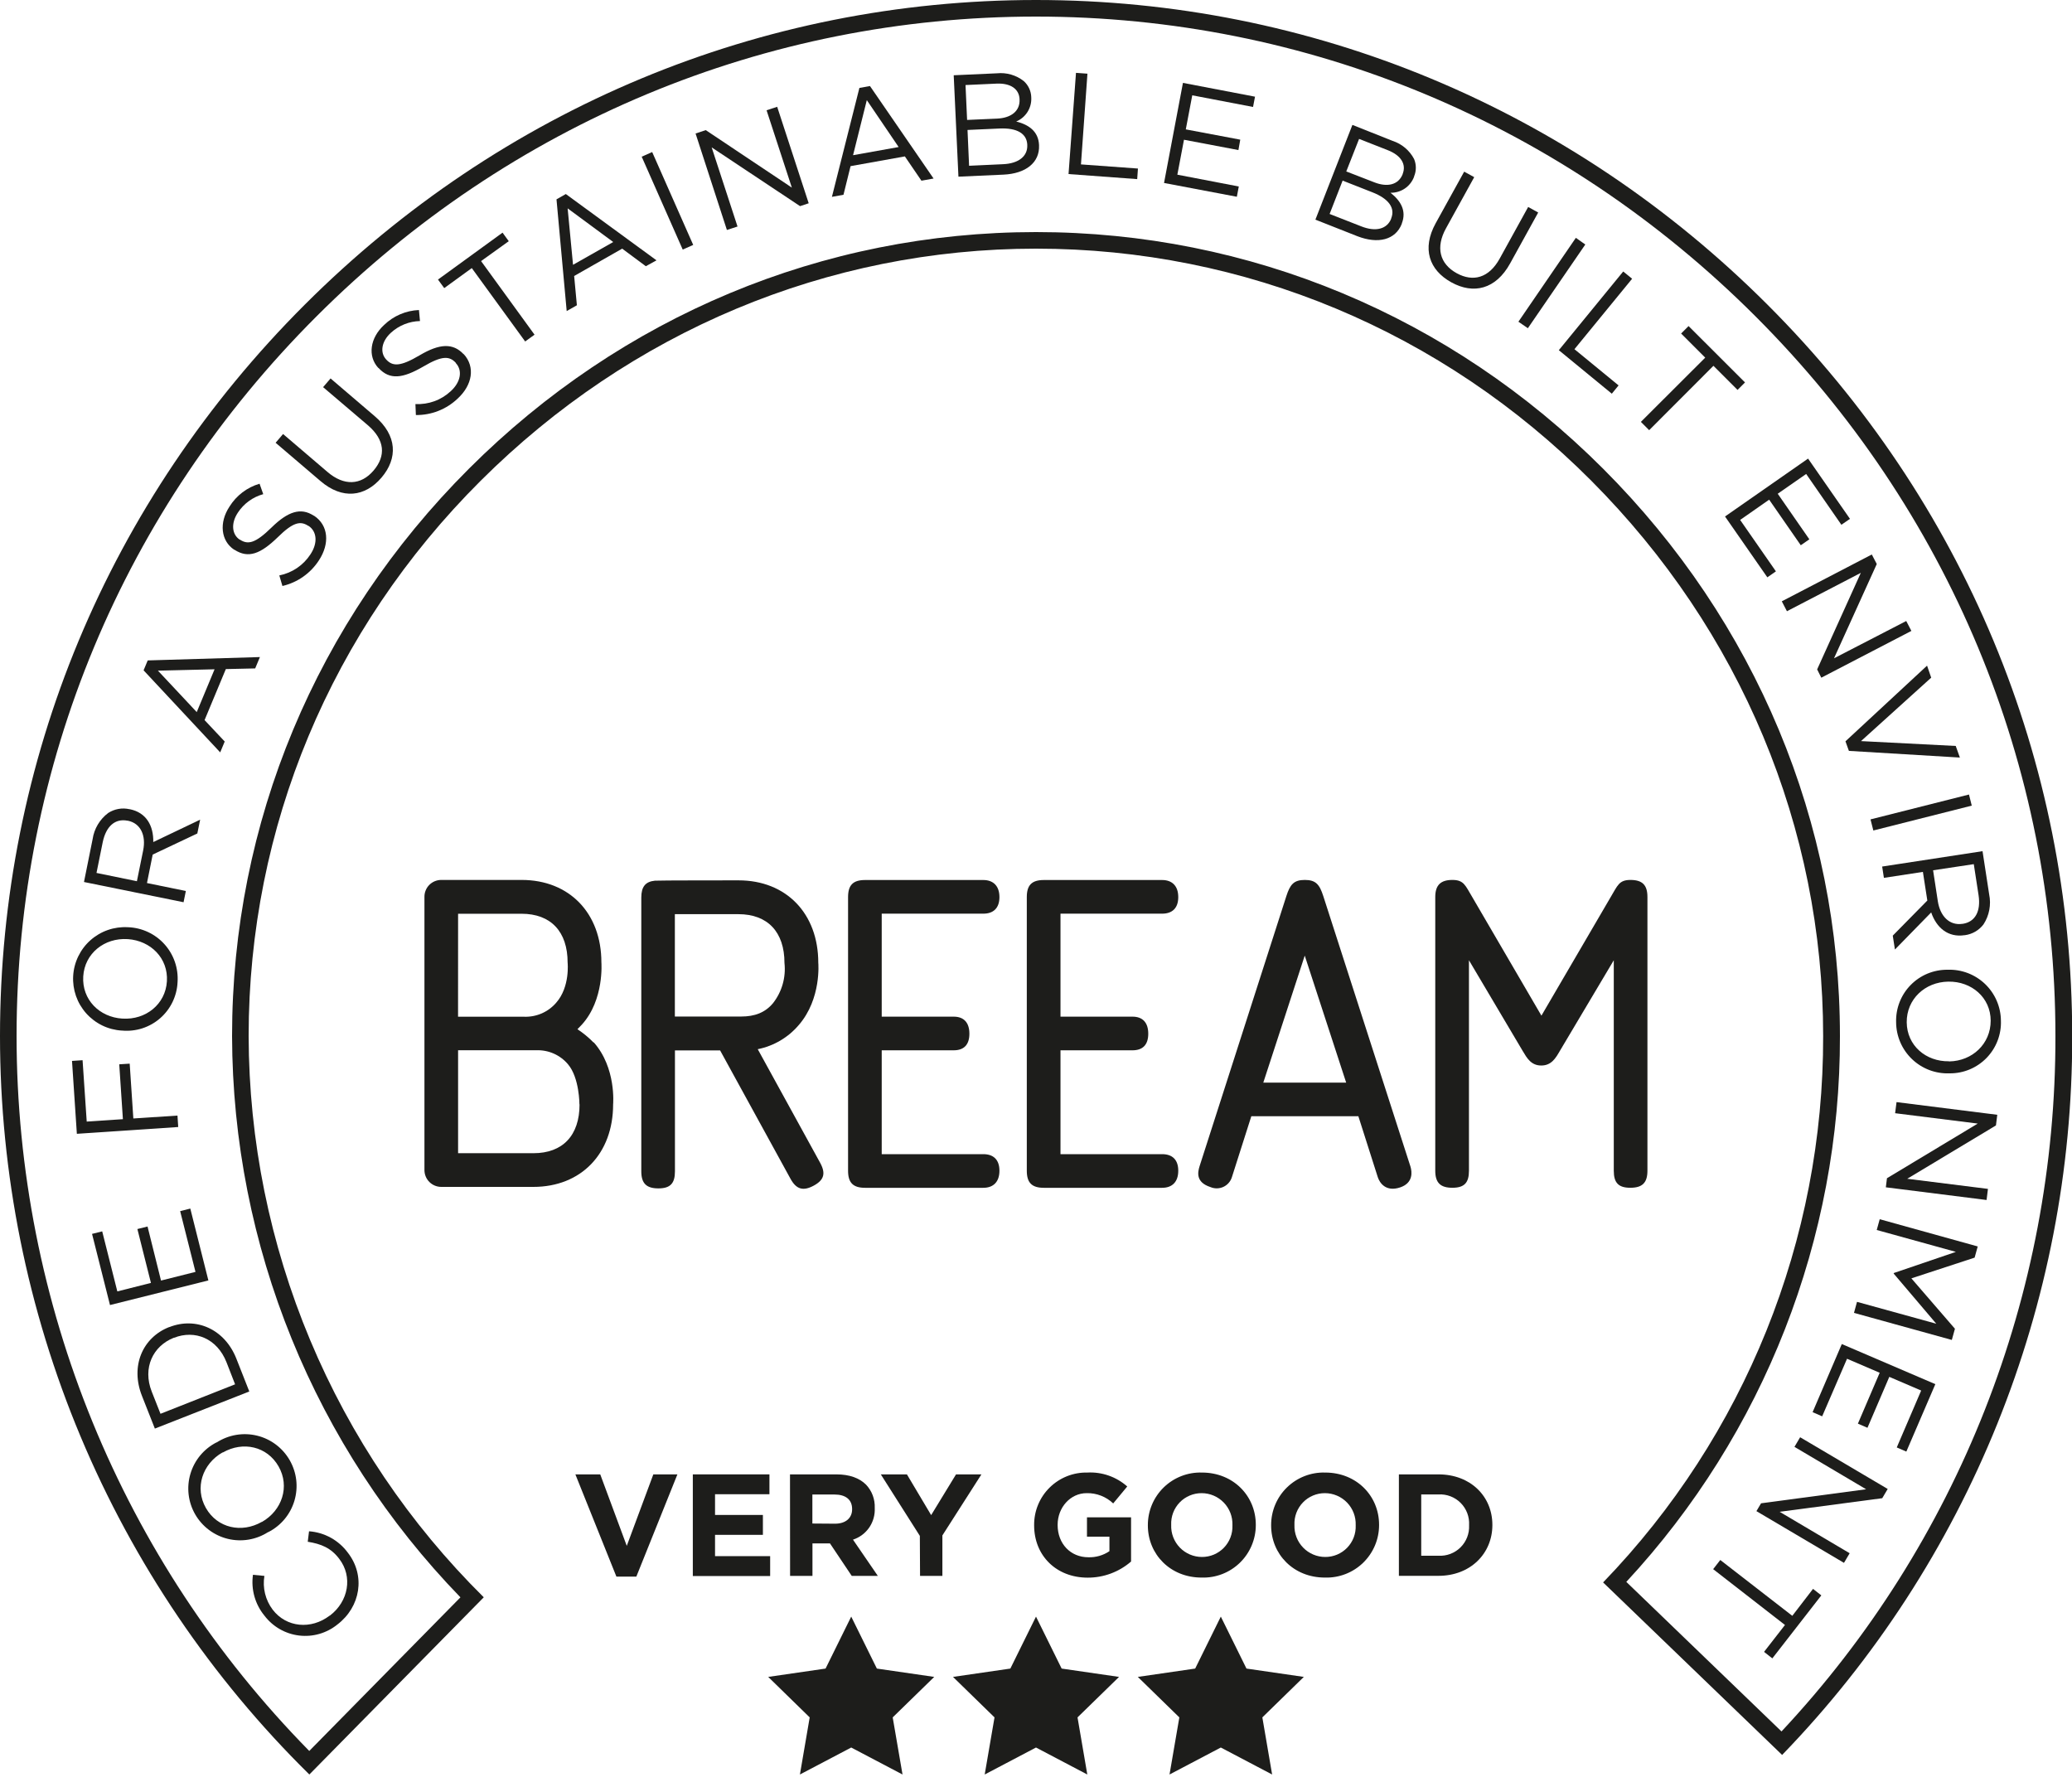
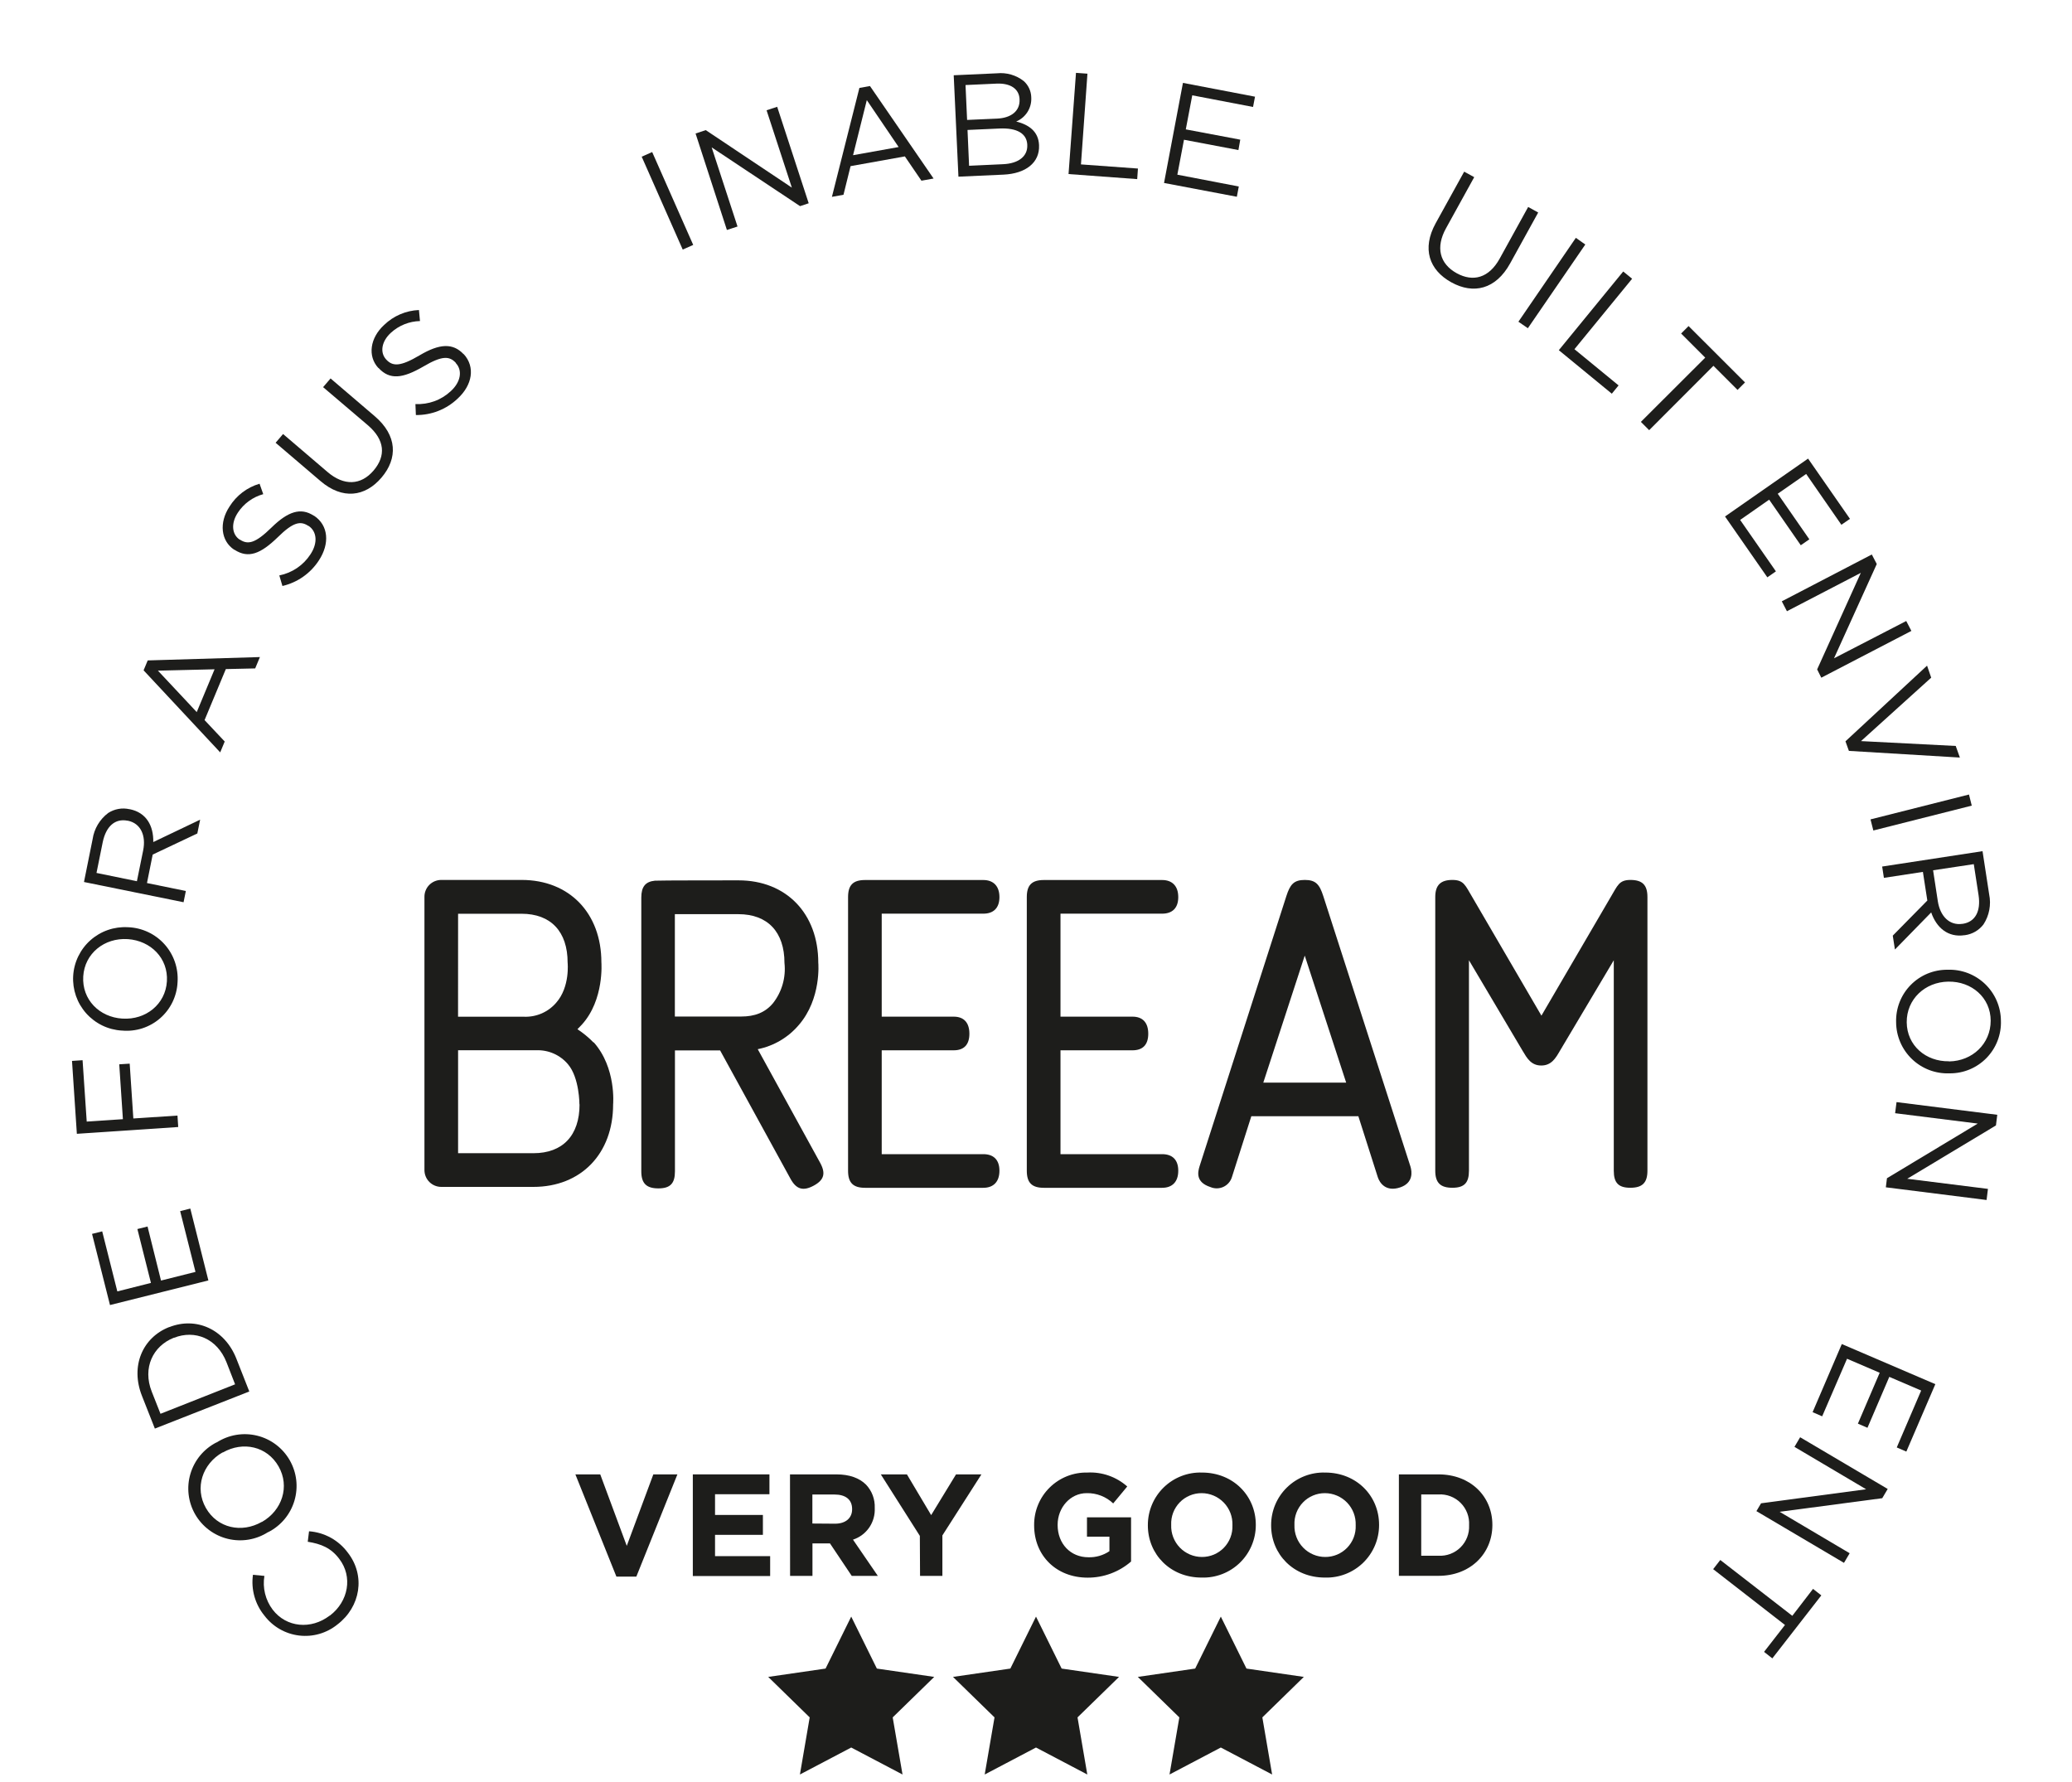
<svg xmlns="http://www.w3.org/2000/svg" width="150" height="129" viewBox="0 0 150 129" fill="none">
  <g clip-path="url(#clip0_603_3284)">
    <path d="M71.183 66.141C71.918 66.141 72.353 65.736 72.353 64.941C72.353 64.146 71.918 63.705 71.183 63.705H62.627C61.758 63.705 61.395 64.071 61.395 64.941V84.75C61.395 85.62 61.758 85.986 62.627 85.986H71.183C71.918 85.986 72.353 85.551 72.353 84.75C72.353 83.949 71.918 83.55 71.183 83.55H63.831V76.032H69.044C69.779 76.032 70.178 75.633 70.178 74.832C70.178 74.031 69.779 73.596 69.044 73.596H63.831V66.141H71.183Z" fill="#1D1D1B" />
    <path d="M91.455 78.372L94.455 69.177L97.455 78.372H91.455ZM95.799 64.872C95.529 64.035 95.265 63.699 94.461 63.699C93.657 63.699 93.393 64.035 93.123 64.872L86.844 84.417C86.709 84.849 86.544 85.581 87.627 85.932C87.775 85.996 87.935 86.027 88.096 86.025C88.257 86.023 88.416 85.988 88.563 85.92C88.709 85.853 88.84 85.756 88.946 85.635C89.053 85.514 89.133 85.372 89.181 85.218L90.588 80.805H98.337L99.744 85.218C99.876 85.62 100.317 86.307 101.364 85.956C102.336 85.629 102.216 84.81 102.111 84.456L95.799 64.872Z" fill="#1D1D1B" />
    <path d="M118.04 63.699C117.203 63.699 117.107 64.101 116.606 64.935L111.59 73.524L106.58 64.935C106.079 64.101 105.98 63.699 105.143 63.699C104.306 63.699 103.904 64.065 103.904 64.935V84.75C103.904 85.62 104.276 85.983 105.143 85.983C106.01 85.983 106.343 85.62 106.343 84.75V69.513L110.243 76.095C110.543 76.599 110.843 77.133 111.578 77.133C112.313 77.133 112.619 76.599 112.913 76.095L116.828 69.513V84.75C116.828 85.62 117.161 85.983 118.028 85.983C118.895 85.983 119.264 85.62 119.264 84.75V64.935C119.264 64.065 118.898 63.699 118.028 63.699" fill="#1D1D1B" />
    <path d="M84.129 66.141C84.867 66.141 85.299 65.736 85.299 64.941C85.299 64.146 84.867 63.705 84.129 63.705H75.57C74.7 63.705 74.334 64.071 74.334 64.941V84.75C74.334 85.62 74.7 85.986 75.57 85.986H84.129C84.867 85.986 85.299 85.551 85.299 84.75C85.299 83.949 84.867 83.55 84.129 83.55H76.773V76.032H81.99C82.725 76.032 83.127 75.633 83.127 74.832C83.127 74.031 82.725 73.596 81.99 73.596H76.773V66.141H84.129Z" fill="#1D1D1B" />
    <path d="M48.856 73.587V66.177H53.455C55.576 66.177 56.791 67.467 56.791 69.711C56.905 70.751 56.608 71.794 55.963 72.618C55.39 73.308 54.628 73.587 53.659 73.587H48.856ZM54.856 75.951C56.016 75.72 57.064 75.102 57.829 74.199C59.479 72.294 59.239 69.699 59.239 69.699C59.239 66.129 56.92 63.729 53.467 63.729C53.467 63.729 47.488 63.729 47.41 63.753C46.723 63.822 46.426 64.194 46.426 64.974V84.792C46.426 85.662 46.792 86.028 47.662 86.028C48.532 86.028 48.862 85.662 48.862 84.792V76.041H52.132L57.232 85.341C57.652 86.103 58.15 86.241 58.912 85.827C59.674 85.413 59.788 84.927 59.368 84.165L54.856 75.951Z" fill="#1D1D1B" />
    <path d="M41.956 79.947C41.956 82.194 40.741 83.481 38.62 83.481H33.163V76.029H38.815C39.251 76.011 39.685 76.093 40.084 76.268C40.484 76.444 40.837 76.709 41.119 77.043C41.953 78.021 41.947 79.947 41.947 79.947H41.956ZM33.163 66.147H37.756C39.877 66.147 41.092 67.437 41.092 69.681C41.092 69.681 41.281 71.439 40.264 72.588C39.98 72.919 39.626 73.181 39.227 73.357C38.828 73.532 38.395 73.616 37.96 73.602H33.16L33.163 66.147ZM42.976 75.474C42.62 75.11 42.227 74.785 41.803 74.505C41.911 74.397 42.019 74.286 42.127 74.169C43.756 72.369 43.537 69.669 43.537 69.669C43.537 66.099 41.215 63.699 37.762 63.699H31.945C31.785 63.699 31.626 63.73 31.478 63.791C31.33 63.852 31.196 63.942 31.082 64.055C30.969 64.168 30.88 64.302 30.819 64.45C30.757 64.598 30.726 64.757 30.727 64.917V84.702C30.727 85.025 30.855 85.335 31.083 85.563C31.312 85.792 31.622 85.92 31.945 85.92H38.611C42.064 85.92 44.386 83.52 44.386 79.947C44.386 79.947 44.629 77.298 42.976 75.447" fill="#1D1D1B" />
-     <path d="M75 1.2C94.596 1.2 113.1 8.91 127.095 22.908C141.09 36.906 148.8 55.407 148.8 75C148.837 93.692 141.745 111.695 128.97 125.34L117.735 114.513C127.704 103.773 133.231 89.653 133.2 75C133.2 59.574 127.116 45 116.064 33.939C105.012 22.878 90.429 16.8 75 16.8C59.571 16.8 45 22.887 33.939 33.939C22.878 44.991 16.8 59.574 16.8 75C16.839 90.174 22.767 104.741 33.333 115.632L22.389 126.753C8.814 112.947 1.205 94.362 1.2 75C1.2 55.407 8.91 36.9 22.908 22.908C36.906 8.916 55.407 1.2 75 1.2ZM75 0C55.086 0 36.3 7.833 22.059 22.059C7.818 36.285 0 55.086 0 75C0.002 84.95 1.983 94.801 5.828 103.978C9.673 113.155 15.304 121.476 22.395 128.457L35.022 115.629C29.647 110.313 25.376 103.987 22.455 97.014C19.533 90.041 18.019 82.56 18 75C18 59.892 23.964 45.6 34.8 34.8C45.636 24 59.907 18 75 18C90.093 18 104.4 23.961 115.2 34.8C126 45.639 131.985 59.904 131.985 75C132.021 89.754 126.307 103.942 116.055 114.552L129.015 127.041C142.519 113.086 150.052 94.418 150.015 75C150.015 55.086 142.182 36.282 127.959 22.059C113.736 7.836 94.917 0 75 0V0Z" fill="#1D1D1B" />
    <path d="M24.424 117.6C24.038 117.912 23.593 118.143 23.116 118.28C22.64 118.417 22.14 118.456 21.648 118.396C21.155 118.336 20.68 118.178 20.25 117.931C19.82 117.684 19.444 117.353 19.144 116.958C18.808 116.549 18.561 116.075 18.418 115.566C18.275 115.057 18.239 114.524 18.313 114L19.141 114.081C19.07 114.508 19.086 114.945 19.189 115.365C19.293 115.786 19.48 116.181 19.741 116.526C20.731 117.819 22.522 117.984 23.866 116.955H23.881C25.234 115.923 25.546 114.135 24.562 112.851C23.962 112.05 23.239 111.762 22.279 111.609L22.372 110.85C22.924 110.89 23.462 111.049 23.948 111.317C24.433 111.585 24.854 111.955 25.183 112.401C26.476 114.066 26.101 116.322 24.424 117.6Z" fill="#1D1D1B" />
    <path d="M19.425 110.91H19.407C18.98 111.185 18.501 111.369 18 111.453C17.499 111.537 16.986 111.518 16.492 111.398C15.999 111.278 15.535 111.058 15.129 110.753C14.723 110.448 14.383 110.064 14.129 109.623C13.876 109.183 13.715 108.695 13.656 108.191C13.597 107.686 13.641 107.175 13.786 106.688C13.931 106.201 14.172 105.748 14.497 105.357C14.822 104.967 15.223 104.646 15.675 104.415H15.693C16.121 104.141 16.6 103.956 17.101 103.872C17.602 103.788 18.115 103.807 18.608 103.927C19.102 104.047 19.566 104.267 19.972 104.572C20.378 104.877 20.718 105.262 20.971 105.702C21.224 106.143 21.386 106.63 21.445 107.134C21.504 107.639 21.459 108.15 21.315 108.637C21.17 109.125 20.928 109.577 20.604 109.968C20.279 110.358 19.878 110.679 19.425 110.91ZM16.125 105.144H16.107C14.655 105.972 14.073 107.706 14.907 109.167C15.741 110.628 17.499 111 18.948 110.172H18.966C20.418 109.344 21 107.61 20.166 106.152C19.332 104.694 17.589 104.316 16.137 105.144H16.125Z" fill="#1D1D1B" />
    <path d="M11.211 103.416L10.275 101.043C9.426 98.892 10.317 96.828 12.243 96.069H12.261C14.187 95.31 16.266 96.207 17.112 98.355L18.048 100.731L11.211 103.416ZM16.398 98.616C15.717 96.888 14.112 96.246 12.597 96.843H12.576C11.076 97.443 10.305 99.015 10.986 100.743L11.619 102.345L17.019 100.212L16.398 98.616Z" fill="#1D1D1B" />
    <path d="M7.963 94.473L6.664 89.322L7.399 89.139L8.494 93.486L10.927 92.871L9.946 88.971L10.681 88.788L11.656 92.7L14.152 92.073L13.042 87.675L13.777 87.489L15.085 92.691L7.963 94.473Z" fill="#1D1D1B" />
    <path d="M5.564 82.077L5.213 76.8L5.978 76.749L6.278 81.192L8.897 81.018L8.633 77.046L9.389 76.998L9.653 80.967L12.848 80.757L12.902 81.585L5.564 82.077Z" fill="#1D1D1B" />
    <path d="M8.843 74.604H8.822C8.331 74.576 7.85 74.451 7.407 74.237C6.964 74.022 6.568 73.723 6.24 73.356C5.913 72.988 5.661 72.56 5.499 72.095C5.338 71.63 5.269 71.138 5.297 70.647C5.326 70.156 5.45 69.675 5.665 69.232C5.879 68.789 6.178 68.392 6.546 68.065C6.913 67.738 7.341 67.486 7.806 67.324C8.271 67.162 8.763 67.094 9.254 67.122H9.275C9.774 67.141 10.264 67.259 10.716 67.471C11.168 67.682 11.573 67.982 11.907 68.353C12.241 68.724 12.497 69.159 12.659 69.63C12.822 70.102 12.888 70.602 12.854 71.1C12.832 71.597 12.708 72.084 12.492 72.533C12.276 72.981 11.972 73.381 11.597 73.708C11.222 74.036 10.785 74.284 10.312 74.438C9.838 74.592 9.339 74.648 8.843 74.604ZM9.254 67.983H9.233C7.565 67.878 6.128 69.012 6.026 70.683C5.924 72.354 7.19 73.635 8.858 73.737H8.879C10.544 73.839 11.981 72.708 12.083 71.037C12.185 69.366 10.916 68.1 9.254 67.983Z" fill="#1D1D1B" />
    <path d="M6.08 63.849L6.704 60.75C6.816 59.991 7.224 59.307 7.838 58.848C8.063 58.704 8.314 58.606 8.578 58.559C8.841 58.513 9.11 58.519 9.371 58.578H9.392C10.592 58.818 11.12 59.778 11.096 60.957L14.489 59.337L14.285 60.336L11.054 61.863L10.64 63.924L13.454 64.5L13.289 65.313L6.08 63.849ZM10.364 61.563C10.583 60.483 10.184 59.598 9.257 59.412H9.236C8.336 59.235 7.679 59.805 7.436 60.969L6.986 63.192L9.911 63.792L10.364 61.563Z" fill="#1D1D1B" />
    <path d="M10.395 48.525L10.694 47.808L18.816 47.565L18.474 48.387L16.349 48.435L14.81 52.128L16.268 53.679L15.941 54.465L10.395 48.525ZM15.534 48.45L11.432 48.549L14.243 51.549L15.534 48.45Z" fill="#1D1D1B" />
    <path d="M20.446 42.42L20.221 41.655C20.68 41.564 21.117 41.381 21.504 41.119C21.892 40.856 22.223 40.518 22.477 40.125C23.023 39.303 22.942 38.469 22.339 38.07H22.321C21.751 37.695 21.226 37.788 20.104 38.895C18.865 40.095 17.98 40.452 16.972 39.795H16.954C15.991 39.159 15.844 37.839 16.612 36.675C17.11 35.873 17.885 35.283 18.79 35.016L19.057 35.772C18.305 35.98 17.654 36.453 17.224 37.104C16.696 37.899 16.798 38.697 17.35 39.063H17.368C17.947 39.444 18.478 39.342 19.66 38.184C20.842 37.026 21.775 36.714 22.714 37.332H22.732C23.782 38.025 23.887 39.354 23.083 40.572C22.476 41.506 21.531 42.168 20.446 42.42Z" fill="#1D1D1B" />
    <path d="M23.205 34.827L19.953 32.052L20.493 31.419L23.703 34.161C24.903 35.193 26.133 35.133 27.045 34.062C27.957 32.991 27.855 31.848 26.655 30.804L23.391 28.026L23.931 27.396L27.132 30.132C28.761 31.524 28.809 33.18 27.615 34.578C26.421 35.976 24.783 36.177 23.205 34.827Z" fill="#1D1D1B" />
    <path d="M30.107 30.045L30.074 29.25C30.542 29.274 31.011 29.203 31.451 29.043C31.891 28.882 32.294 28.634 32.636 28.314C33.365 27.648 33.491 26.814 33.002 26.289V26.271C32.543 25.767 32.009 25.731 30.65 26.532C29.15 27.402 28.211 27.522 27.398 26.631H27.383C26.603 25.779 26.783 24.462 27.812 23.52C28.491 22.865 29.387 22.481 30.329 22.443L30.404 23.241C29.626 23.26 28.88 23.559 28.304 24.084C27.599 24.729 27.503 25.527 27.95 26.016C28.418 26.529 28.961 26.559 30.386 25.716C31.811 24.873 32.786 24.816 33.557 25.635H33.572C34.421 26.565 34.199 27.879 33.122 28.863C32.309 29.634 31.228 30.058 30.107 30.045Z" fill="#1D1D1B" />
-     <path d="M34.155 19.407L32.16 20.856L31.707 20.238L36.381 16.842L36.831 17.46L34.827 18.9L38.697 24.228L38.019 24.72L34.155 19.407Z" fill="#1D1D1B" />
-     <path d="M40.287 14.43L40.962 14.046L47.526 18.846L46.755 19.272L45.042 18L41.565 19.98L41.763 22.098L41.025 22.518L40.287 14.43ZM44.394 17.52L41.094 15.084L41.484 19.17L44.394 17.52Z" fill="#1D1D1B" />
    <path d="M46.455 11.343L47.214 11.007L50.184 17.73L49.425 18.066L46.455 11.343Z" fill="#1D1D1B" />
    <path d="M50.355 9.663L51.093 9.42L57.325 13.581L55.495 7.983L56.263 7.731L58.545 14.715L57.919 14.922L51.52 10.668L53.392 16.398L52.623 16.647L50.355 9.663Z" fill="#1D1D1B" />
    <path d="M62.215 6.366L62.98 6.228L67.585 12.924L66.706 13.08L65.506 11.322L61.576 12.027L61.063 14.1L60.226 14.25L62.215 6.366ZM65.056 10.644L62.752 7.248L61.756 11.235L65.056 10.644Z" fill="#1D1D1B" />
    <path d="M69.043 5.448L72.169 5.307C72.867 5.235 73.565 5.437 74.116 5.871C74.279 6.017 74.41 6.194 74.503 6.392C74.596 6.59 74.648 6.805 74.656 7.023V7.044C74.68 7.413 74.587 7.78 74.392 8.094C74.197 8.408 73.908 8.654 73.567 8.796C74.449 9.018 75.175 9.489 75.22 10.497V10.518C75.277 11.775 74.251 12.57 72.646 12.642L69.385 12.789L69.043 5.448ZM72.181 8.586C73.177 8.541 73.849 8.058 73.81 7.197V7.176C73.777 6.453 73.18 6.006 72.133 6.054L69.898 6.156L70.012 8.682L72.181 8.586ZM72.625 11.886C73.735 11.835 74.407 11.313 74.368 10.494V10.473C74.332 9.675 73.639 9.246 72.361 9.303L70.042 9.408L70.156 12L72.625 11.886Z" fill="#1D1D1B" />
    <path d="M77.895 5.274L78.724 5.334L78.255 11.901L82.38 12.201L82.326 12.966L77.356 12.6L77.895 5.274Z" fill="#1D1D1B" />
    <path d="M85.638 6L90.855 6.999L90.713 7.743L86.312 6.9L85.844 9.366L89.787 10.11L89.654 10.863L85.713 10.116L85.233 12.645L89.681 13.5L89.54 14.244L84.269 13.245L85.638 6Z" fill="#1D1D1B" />
-     <path d="M97.906 9.042L100.819 10.2C101.486 10.418 102.042 10.887 102.37 11.508C102.454 11.708 102.498 11.924 102.498 12.141C102.498 12.358 102.454 12.574 102.37 12.774V12.795C102.241 13.141 102.007 13.439 101.701 13.647C101.395 13.854 101.032 13.961 100.663 13.953C101.377 14.514 101.848 15.24 101.482 16.179V16.2C101.023 17.373 99.763 17.679 98.266 17.1L95.227 15.9L97.906 9.042ZM98.554 16.389C99.589 16.797 100.414 16.59 100.714 15.828V15.807C101.014 15.066 100.549 14.391 99.358 13.923L97.198 13.074L96.256 15.489L98.554 16.389ZM99.496 13.2C100.423 13.563 101.233 13.398 101.548 12.6V12.582C101.812 11.907 101.446 11.256 100.468 10.872L98.389 10.056L97.462 12.411L99.496 13.2Z" fill="#1D1D1B" />
    <path d="M103.931 16.167L105.998 12.426L106.724 12.825L104.684 16.521C103.916 17.91 104.222 19.095 105.452 19.776C106.637 20.43 107.789 20.13 108.566 18.723L110.63 14.982L111.356 15.384L109.322 19.071C108.287 20.946 106.673 21.327 105.065 20.436C103.457 19.545 102.926 18 103.931 16.167Z" fill="#1D1D1B" />
    <path d="M114.082 17.217L114.766 17.7L110.608 23.76L109.924 23.289L114.082 17.217Z" fill="#1D1D1B" />
    <path d="M117.511 19.653L118.156 20.178L113.98 25.278L117.175 27.9L116.686 28.5L112.849 25.35L117.511 19.653Z" fill="#1D1D1B" />
    <path d="M123.448 25.89L121.702 24.144L122.242 23.604L126.328 27.684L125.788 28.227L124.042 26.481L119.389 31.14L118.789 30.54L123.448 25.89Z" fill="#1D1D1B" />
    <path d="M130.893 33.198L133.926 37.56L133.305 37.989L130.755 34.311L128.697 35.742L130.986 39.042L130.365 39.471L128.076 36.171L125.976 37.638L128.565 41.361L127.944 41.793L124.881 37.389L130.893 33.198Z" fill="#1D1D1B" />
    <path d="M135.507 40.14L135.867 40.83L132.771 47.655L138 44.955L138.372 45.672L131.85 49.059L131.55 48.459L134.712 41.469L129.363 44.247L128.991 43.53L135.507 40.14Z" fill="#1D1D1B" />
    <path d="M139.507 48.186L139.807 49.056L134.725 53.649L141.583 54L141.883 54.84L133.849 54.357L133.6 53.664L139.507 48.186Z" fill="#1D1D1B" />
    <path d="M142.542 57.516L142.743 58.32L135.618 60.12L135.414 59.316L142.542 57.516Z" fill="#1D1D1B" />
    <path d="M143.523 61.617L144.003 64.74C144.159 65.492 144.011 66.275 143.592 66.918C143.43 67.13 143.228 67.308 142.998 67.442C142.767 67.576 142.512 67.663 142.248 67.698H142.227C141.027 67.881 140.19 67.161 139.806 66.051L137.181 68.736L137.025 67.731L139.527 65.19L139.206 63.117L136.383 63.549L136.257 62.73L143.523 61.617ZM140.286 65.238C140.454 66.327 141.132 67.017 142.068 66.876H142.089C142.989 66.738 143.415 65.976 143.235 64.797L142.89 62.556L139.944 63L140.286 65.238Z" fill="#1D1D1B" />
    <path d="M140.984 70.2H141.005C141.502 70.183 141.997 70.266 142.461 70.443C142.924 70.62 143.348 70.889 143.707 71.232C144.066 71.576 144.352 71.988 144.549 72.444C144.746 72.9 144.85 73.39 144.854 73.887C144.872 74.384 144.789 74.879 144.61 75.342C144.431 75.806 144.16 76.228 143.814 76.585C143.467 76.941 143.052 77.223 142.594 77.415C142.136 77.607 141.643 77.704 141.146 77.7H141.125C140.627 77.718 140.131 77.636 139.665 77.459C139.199 77.281 138.774 77.012 138.414 76.667C138.054 76.322 137.767 75.908 137.57 75.45C137.373 74.992 137.27 74.499 137.267 74.001C137.252 73.505 137.337 73.011 137.517 72.548C137.698 72.085 137.969 71.664 138.317 71.309C138.664 70.954 139.079 70.673 139.537 70.482C139.996 70.292 140.488 70.196 140.984 70.2ZM141.092 76.836H141.113C142.781 76.809 144.113 75.567 144.113 73.89C144.113 72.213 142.724 71.034 141.056 71.061H141.035C139.364 71.088 138.02 72.327 138.035 74.007C138.05 75.687 139.421 76.854 141.092 76.827V76.836Z" fill="#1D1D1B" />
    <path d="M144.59 80.7L144.494 81.471L138.071 85.332L143.915 86.064L143.816 86.868L136.523 85.95L136.604 85.293L143.177 81.336L137.195 80.586L137.297 79.782L144.59 80.7Z" fill="#1D1D1B" />
-     <path d="M143.175 90.231L142.95 91.041L138.372 92.541L141.525 96.189L141.3 96.999L134.217 95.04L134.436 94.242L140.175 95.826L137.094 92.199V92.157L141.594 90.624L135.864 89.04L136.08 88.26L143.175 90.231Z" fill="#1D1D1B" />
    <path d="M140.107 100.2L138.007 105.081L137.314 104.781L139.081 100.662L136.774 99.672L135.193 103.359L134.5 103.059L136.078 99.375L133.714 98.361L131.914 102.528L131.221 102.228L133.336 97.296L140.107 100.2Z" fill="#1D1D1B" />
    <path d="M136.658 107.787L136.262 108.456L128.834 109.44L133.904 112.44L133.493 113.136L127.154 109.392L127.49 108.825L135.095 107.808L129.908 104.739L130.319 104.043L136.658 107.787Z" fill="#1D1D1B" />
    <path d="M129.752 116.97L131.252 115.02L131.852 115.491L128.306 120.051L127.706 119.58L129.221 117.633L124.022 113.592L124.538 112.929L129.752 116.97Z" fill="#1D1D1B" />
    <path d="M61.623 117.027L63.48 120.789L67.632 121.392L64.626 124.323L65.337 128.457L61.623 126.504L57.909 128.457L58.617 124.323L55.614 121.392L59.766 120.789L61.623 117.027Z" fill="#1D1D1B" />
    <path d="M75 117.027L76.857 120.789L81.012 121.392L78.006 124.323L78.714 128.457L75 126.504L71.286 128.457L71.997 124.323L68.991 121.392L73.143 120.789L75 117.027Z" fill="#1D1D1B" />
    <path d="M88.38 117.027L90.237 120.789L94.389 121.392L91.386 124.323L92.094 128.457L88.38 126.504L84.666 128.457L85.377 124.323L82.371 121.392L86.523 120.789L88.38 117.027Z" fill="#1D1D1B" />
    <path d="M41.654 106.731H43.454L45.374 111.906L47.297 106.731H49.04L46.067 114.132H44.624L41.654 106.731Z" fill="#1D1D1B" />
    <path d="M50.156 106.731H55.703V108.168H51.764V109.668H55.229V111.108H51.764V112.65H55.754V114.09H50.156V106.731Z" fill="#1D1D1B" />
    <path d="M57.191 106.731H60.554C61.487 106.731 62.213 106.992 62.696 107.475C62.908 107.699 63.072 107.963 63.181 108.251C63.289 108.54 63.338 108.847 63.326 109.155V109.176C63.35 109.676 63.208 110.17 62.924 110.582C62.639 110.994 62.227 111.301 61.751 111.456L63.551 114.081H61.661L60.086 111.729H58.817V114.081H57.197L57.191 106.731ZM60.449 110.301C61.235 110.301 61.688 109.881 61.688 109.26V109.239C61.688 108.546 61.205 108.189 60.416 108.189H58.811V110.289L60.449 110.301Z" fill="#1D1D1B" />
-     <path d="M66.591 111.183L63.765 106.731H65.655L67.41 109.68L69.21 106.731H71.049L68.223 111.15V114.081H66.606L66.591 111.183Z" fill="#1D1D1B" />
+     <path d="M66.591 111.183L63.765 106.731H65.655L67.41 109.68L69.21 106.731H71.049L68.223 111.15V114.081H66.606Z" fill="#1D1D1B" />
    <path d="M74.865 110.427V110.4C74.861 109.895 74.958 109.395 75.151 108.929C75.344 108.462 75.628 108.039 75.988 107.685C76.347 107.331 76.773 107.052 77.242 106.865C77.711 106.679 78.213 106.588 78.717 106.599C79.775 106.542 80.813 106.904 81.606 107.607L80.589 108.834C80.072 108.341 79.38 108.074 78.666 108.09C77.49 108.09 76.566 109.128 76.566 110.379V110.4C76.566 111.744 77.493 112.731 78.792 112.731C79.334 112.748 79.868 112.594 80.316 112.29V111.24H78.69V109.842H81.882V113.04C81.011 113.796 79.895 114.211 78.741 114.207C76.455 114.207 74.865 112.599 74.865 110.427Z" fill="#1D1D1B" />
    <path d="M83.098 110.427V110.4C83.097 109.891 83.199 109.387 83.397 108.918C83.595 108.449 83.885 108.025 84.25 107.67C84.615 107.316 85.048 107.038 85.523 106.854C85.997 106.67 86.504 106.583 87.013 106.599C89.284 106.599 90.913 108.288 90.913 110.379V110.4C90.913 110.909 90.811 111.413 90.612 111.882C90.414 112.351 90.124 112.775 89.758 113.13C89.393 113.484 88.96 113.762 88.485 113.946C88.01 114.13 87.504 114.217 86.995 114.201C84.724 114.207 83.098 112.515 83.098 110.427ZM89.221 110.427V110.4C89.231 110.101 89.18 109.803 89.073 109.523C88.966 109.244 88.803 108.988 88.595 108.773C88.387 108.558 88.138 108.386 87.863 108.269C87.587 108.151 87.291 108.091 86.992 108.09C86.695 108.089 86.4 108.148 86.127 108.264C85.853 108.38 85.606 108.549 85.4 108.763C85.194 108.977 85.034 109.231 84.928 109.508C84.823 109.786 84.775 110.082 84.787 110.379V110.4C84.776 110.699 84.826 110.997 84.933 111.277C85.04 111.556 85.202 111.811 85.41 112.027C85.618 112.242 85.867 112.414 86.142 112.531C86.417 112.649 86.713 112.709 87.013 112.71C87.309 112.711 87.603 112.653 87.877 112.538C88.15 112.422 88.398 112.253 88.604 112.04C88.81 111.826 88.971 111.574 89.077 111.296C89.183 111.019 89.232 110.723 89.221 110.427Z" fill="#1D1D1B" />
    <path d="M92.022 110.427V110.4C92.021 109.891 92.123 109.387 92.32 108.918C92.518 108.449 92.809 108.025 93.174 107.67C93.539 107.316 93.972 107.038 94.446 106.854C94.921 106.67 95.428 106.583 95.936 106.599C98.207 106.599 99.837 108.288 99.837 110.379V110.4C99.837 110.909 99.735 111.413 99.537 111.881C99.338 112.35 99.048 112.774 98.683 113.129C98.318 113.483 97.885 113.761 97.411 113.945C96.937 114.129 96.43 114.216 95.921 114.201C93.647 114.207 92.022 112.515 92.022 110.427ZM98.144 110.427V110.4C98.154 110.101 98.104 109.803 97.997 109.524C97.89 109.244 97.728 108.99 97.52 108.774C97.312 108.559 97.064 108.387 96.789 108.27C96.514 108.152 96.218 108.091 95.918 108.09C95.621 108.089 95.327 108.147 95.053 108.263C94.779 108.378 94.531 108.548 94.325 108.762C94.119 108.976 93.958 109.23 93.852 109.508C93.746 109.786 93.698 110.082 93.71 110.379V110.4C93.7 110.699 93.75 110.997 93.857 111.277C93.964 111.556 94.126 111.811 94.334 112.027C94.542 112.242 94.79 112.414 95.066 112.531C95.341 112.649 95.637 112.709 95.936 112.71C96.233 112.711 96.527 112.653 96.801 112.538C97.074 112.422 97.322 112.253 97.528 112.04C97.734 111.826 97.895 111.574 98.001 111.296C98.107 111.019 98.156 110.723 98.144 110.427Z" fill="#1D1D1B" />
    <path d="M101.271 106.731H104.139C106.449 106.731 108.039 108.315 108.039 110.385V110.4C108.039 112.467 106.443 114.075 104.139 114.075H101.271V106.731ZM104.139 112.62C104.432 112.636 104.725 112.591 105 112.487C105.274 112.382 105.524 112.222 105.733 112.015C105.941 111.808 106.104 111.56 106.211 111.287C106.318 111.013 106.366 110.72 106.353 110.427V110.4C106.369 110.105 106.324 109.809 106.219 109.533C106.113 109.256 105.951 109.005 105.742 108.796C105.533 108.586 105.282 108.424 105.006 108.318C104.729 108.212 104.434 108.166 104.139 108.183H102.888V112.62H104.139Z" fill="#1D1D1B" />
  </g>
  <defs>
    <clipPath id="clip0_603_3284">
      <rect width="150" height="129" fill="white" />
    </clipPath>
  </defs>
</svg>